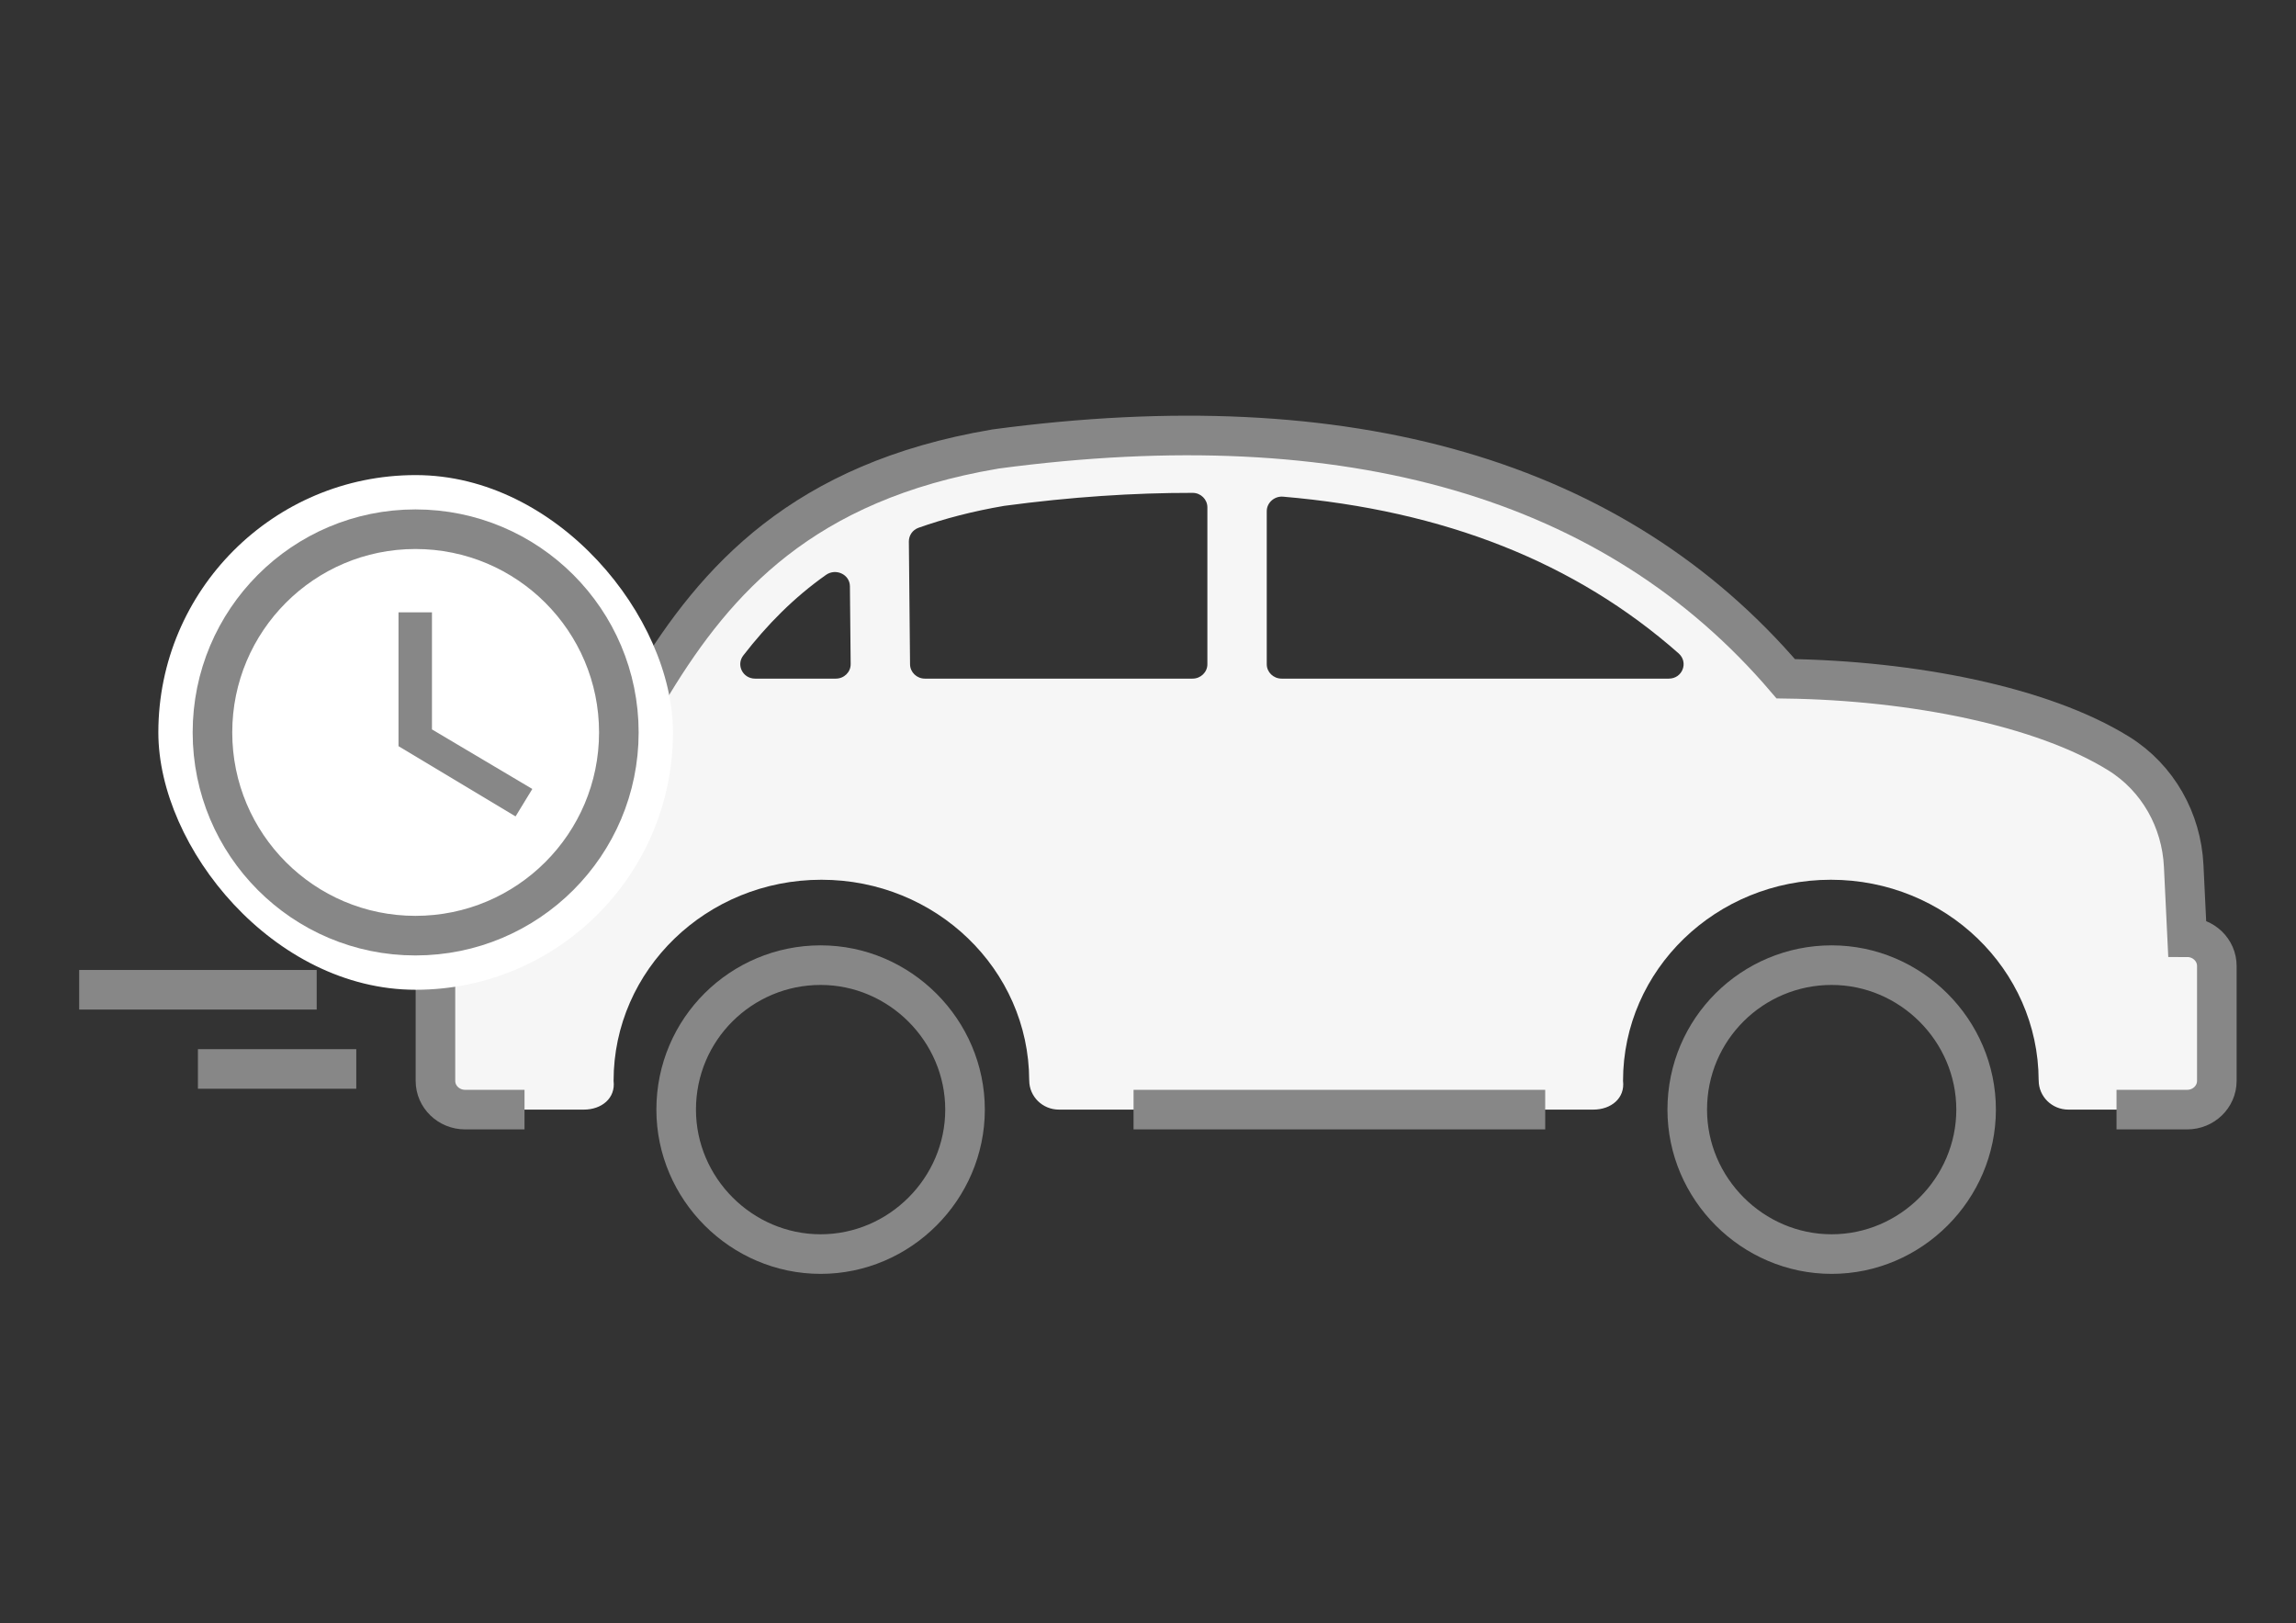
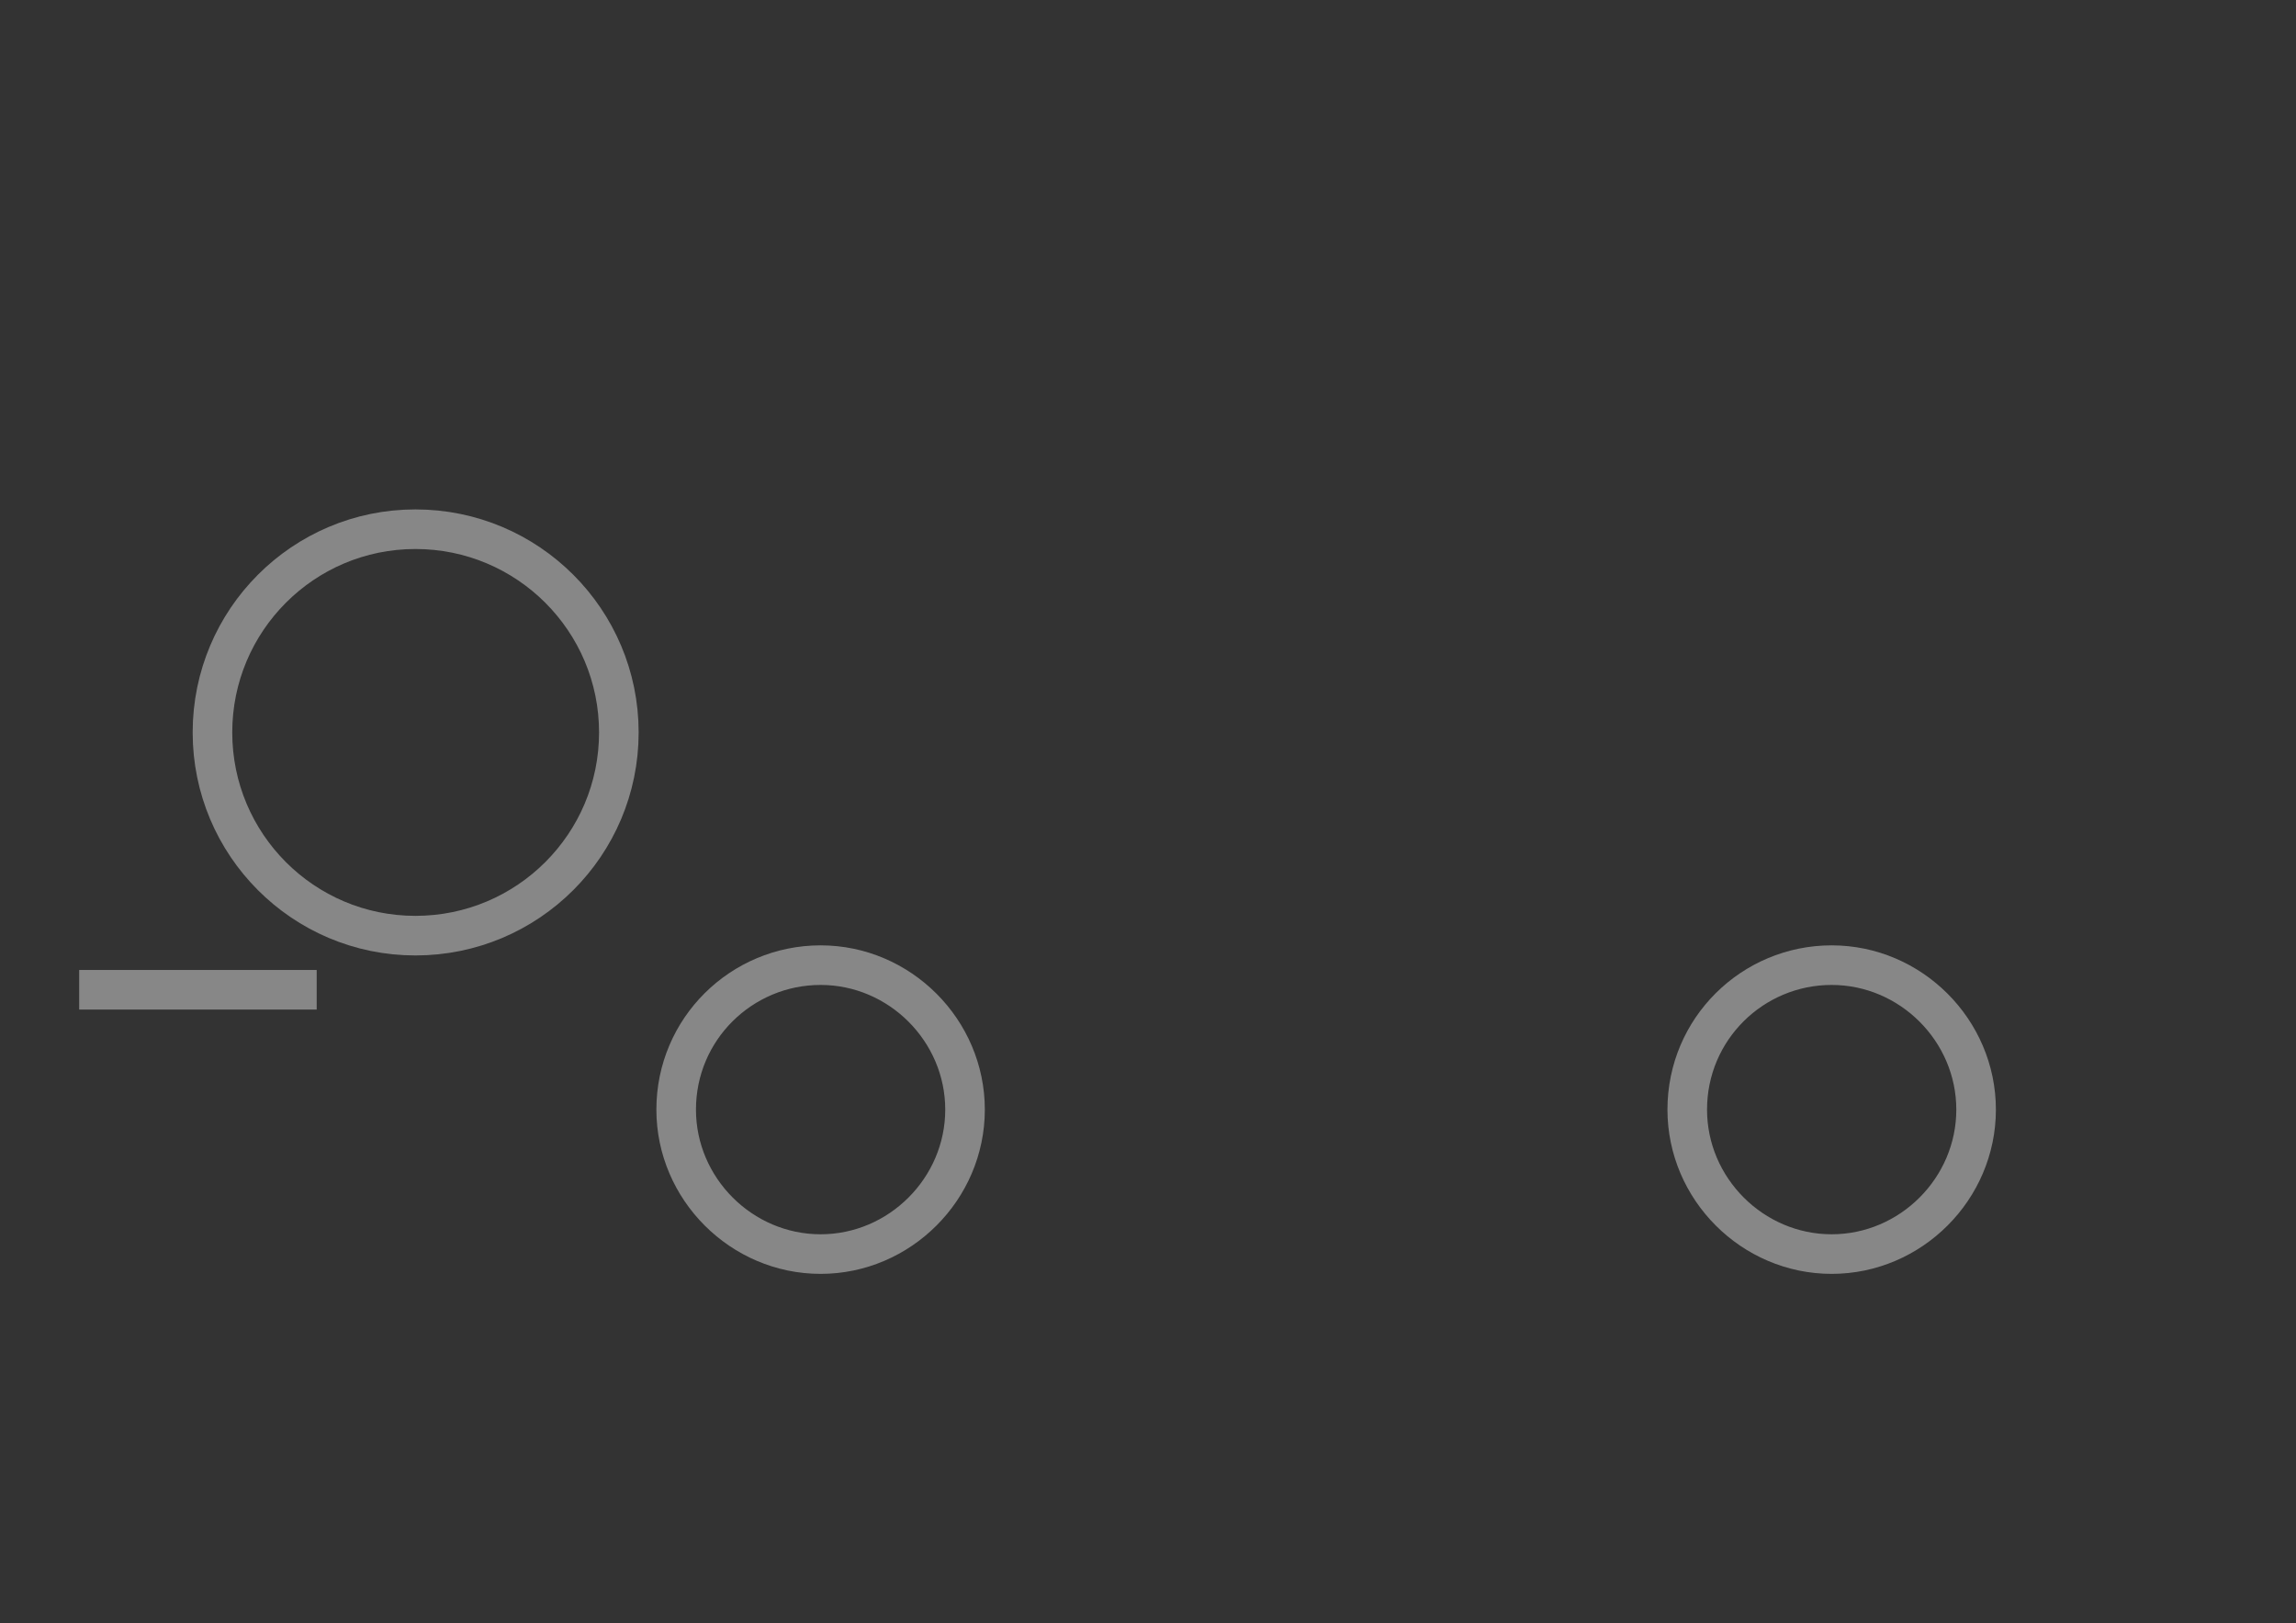
<svg xmlns="http://www.w3.org/2000/svg" width="58" height="41" viewBox="0 0 58 41" fill="none">
  <rect x="0" y="0" width="58" height="41" fill="#333333" stroke="none" />
-   <path d="M11.75 23.672V19.318C11.75 19.006 11.956 18.728 12.263 18.629L16.494 17.264C18.088 14.652 20.279 12.166 25.12 11.346C25.129 11.344 25.138 11.343 25.147 11.341C34.088 10.145 40.8 12.097 45.11 17.144C48.318 17.189 51.592 17.837 53.518 19.031C54.516 19.649 55.108 20.725 55.163 21.87L55.25 23.673C55.664 23.673 56 23.998 56 24.398V27.301C56 27.702 55.664 28.027 55.25 28.027H52.25C51.834 28.027 51.501 27.696 51.5 27.293C51.5 27.29 51.499 27.286 51.499 27.282C51.488 24.485 49.143 22.221 46.25 22.221C43.35 22.221 41 24.495 41 27.301C41.054 27.742 40.695 28.027 40.25 28.027H26.75C26.334 28.027 26.001 27.696 26 27.293C26 27.29 25.999 27.286 25.999 27.282C25.988 24.485 23.643 22.221 20.75 22.221C17.85 22.221 15.5 24.495 15.5 27.301C15.554 27.742 15.195 28.027 14.75 28.027H11.75C11.336 28.027 11 27.702 11 27.301V24.398C11 23.998 11.336 23.672 11.75 23.672ZM32 16.778C32 16.978 32.168 17.141 32.375 17.141H42.156C42.502 17.141 42.66 16.729 42.404 16.503C39.801 14.207 36.492 12.894 32.413 12.545C32.193 12.526 32 12.698 32 12.911V16.778ZM22.989 16.781C22.992 16.98 23.159 17.141 23.364 17.141H30.125C30.332 17.141 30.5 16.978 30.5 16.778V12.815C30.5 12.614 30.334 12.449 30.127 12.449C28.632 12.447 27.049 12.552 25.367 12.777C24.566 12.914 23.852 13.101 23.202 13.331C23.053 13.384 22.958 13.524 22.959 13.678L22.989 16.781ZM19.075 17.141H21.114C21.323 17.141 21.491 16.976 21.489 16.774L21.47 14.807C21.467 14.508 21.113 14.345 20.864 14.522C20.053 15.095 19.379 15.778 18.778 16.554C18.59 16.795 18.763 17.141 19.075 17.141Z" fill="#F6F6F6" />
-   <path d="M24.378 28.027C24.378 26.027 22.729 24.378 20.73 24.378C18.73 24.378 17.081 25.992 17.081 28.027C17.081 30.027 18.73 31.676 20.73 31.676C22.729 31.676 24.378 30.027 24.378 28.027Z" stroke="#878787" stroke-miterlimit="10" />
+   <path d="M24.378 28.027C24.378 26.027 22.729 24.378 20.73 24.378C18.73 24.378 17.081 25.992 17.081 28.027C17.081 30.027 18.73 31.676 20.73 31.676C22.729 31.676 24.378 30.027 24.378 28.027" stroke="#878787" stroke-miterlimit="10" />
  <path d="M49.919 28.027C49.919 26.027 48.27 24.378 46.27 24.378C44.27 24.378 42.622 25.992 42.622 28.027C42.622 30.027 44.27 31.676 46.27 31.676C48.27 31.676 49.919 30.027 49.919 28.027Z" stroke="#878787" stroke-miterlimit="10" />
-   <path d="M53.466 28.027H55.25C55.664 28.027 56 27.702 56 27.301V24.398C56 23.998 55.664 23.673 55.25 23.673L55.163 21.87C55.108 20.725 54.516 19.649 53.518 19.031C51.592 17.837 48.318 17.189 45.11 17.144C40.8 12.097 34.088 10.145 25.147 11.341C25.138 11.343 25.129 11.344 25.12 11.346C20.279 12.166 18.088 14.652 16.494 17.264L12.263 18.629C11.956 18.728 11.75 19.006 11.75 19.318V23.672C11.336 23.672 11 23.998 11 24.398V27.301C11 27.702 11.336 28.027 11.75 28.027H13.25M39.034 28.027H28.635" stroke="#878787" />
-   <rect x="4" y="12" width="13" height="13" rx="6.5" fill="white" />
-   <path d="M10.912 15.467H10.067V18.847L13.024 20.621L13.447 19.928L10.912 18.424V15.467Z" fill="#878787" />
  <path d="M5.367 18.5C5.367 15.666 7.662 13.367 10.494 13.367C13.334 13.367 15.633 15.667 15.633 18.5C15.633 21.333 13.334 23.633 10.494 23.633C7.662 23.633 5.367 21.334 5.367 18.5Z" stroke="#878787" />
  <path d="M2 25L8 25" stroke="#878787" />
-   <path d="M5 27L9 27" stroke="#878787" />
</svg>